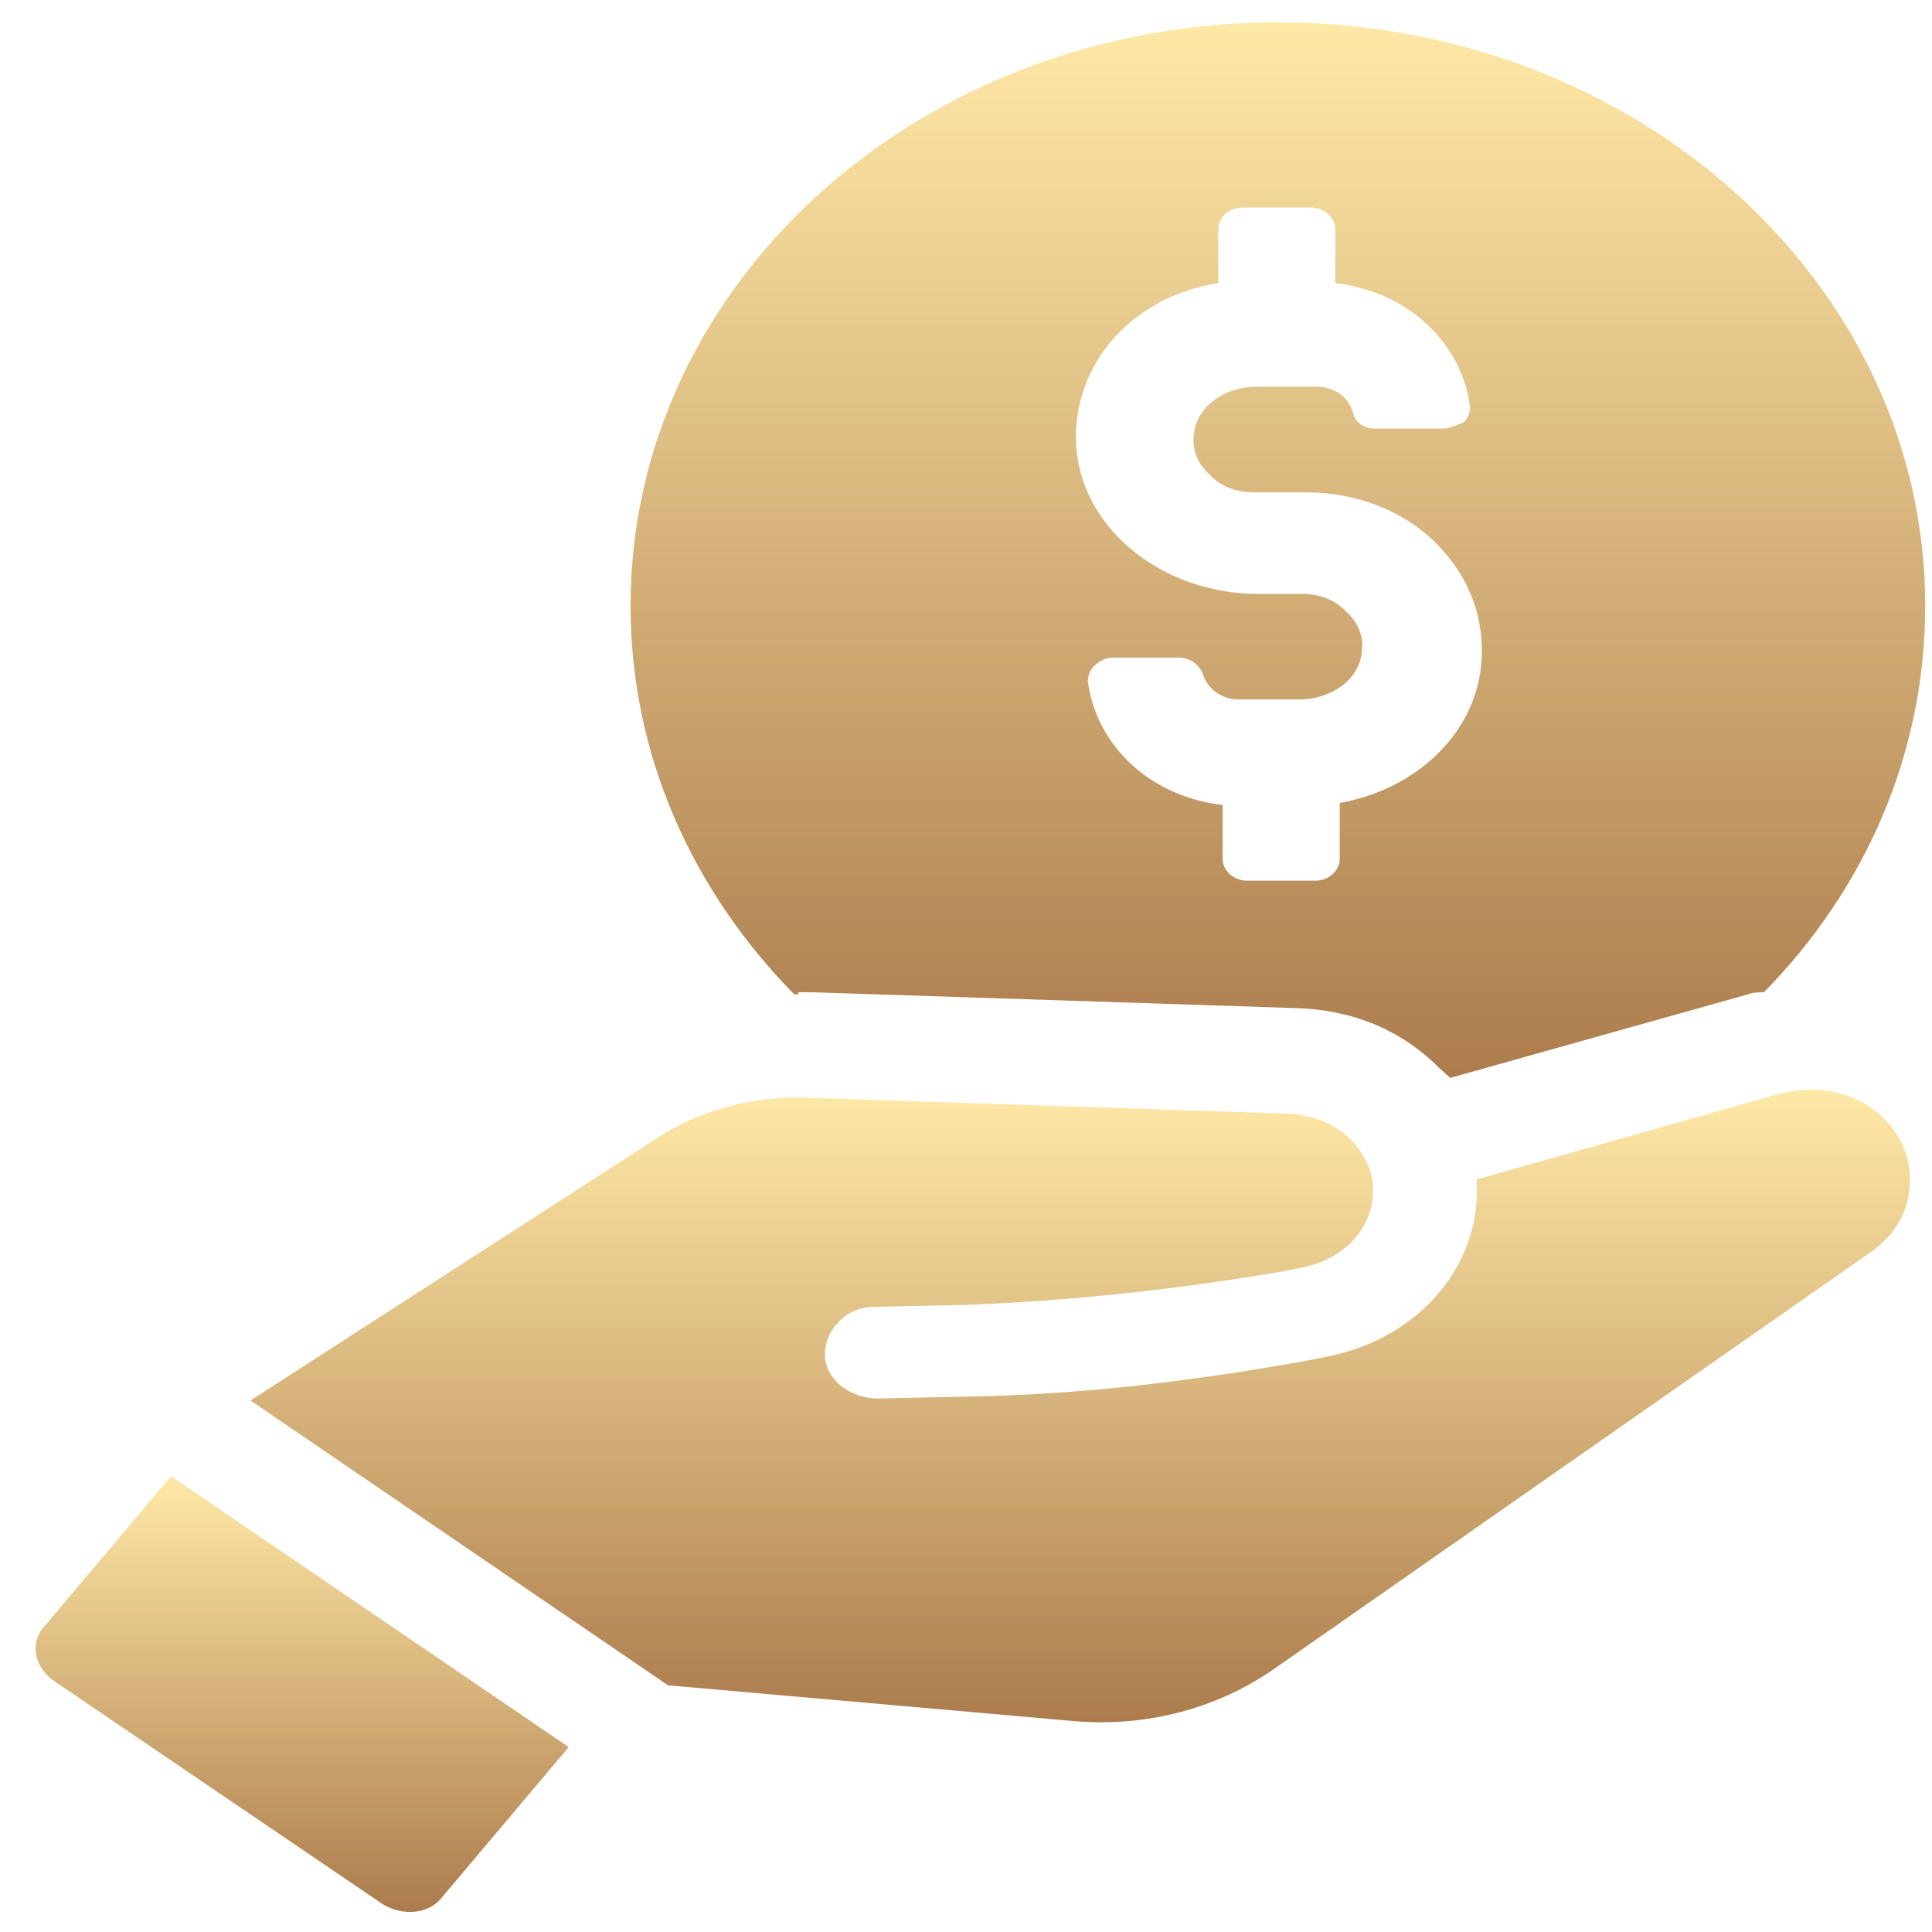
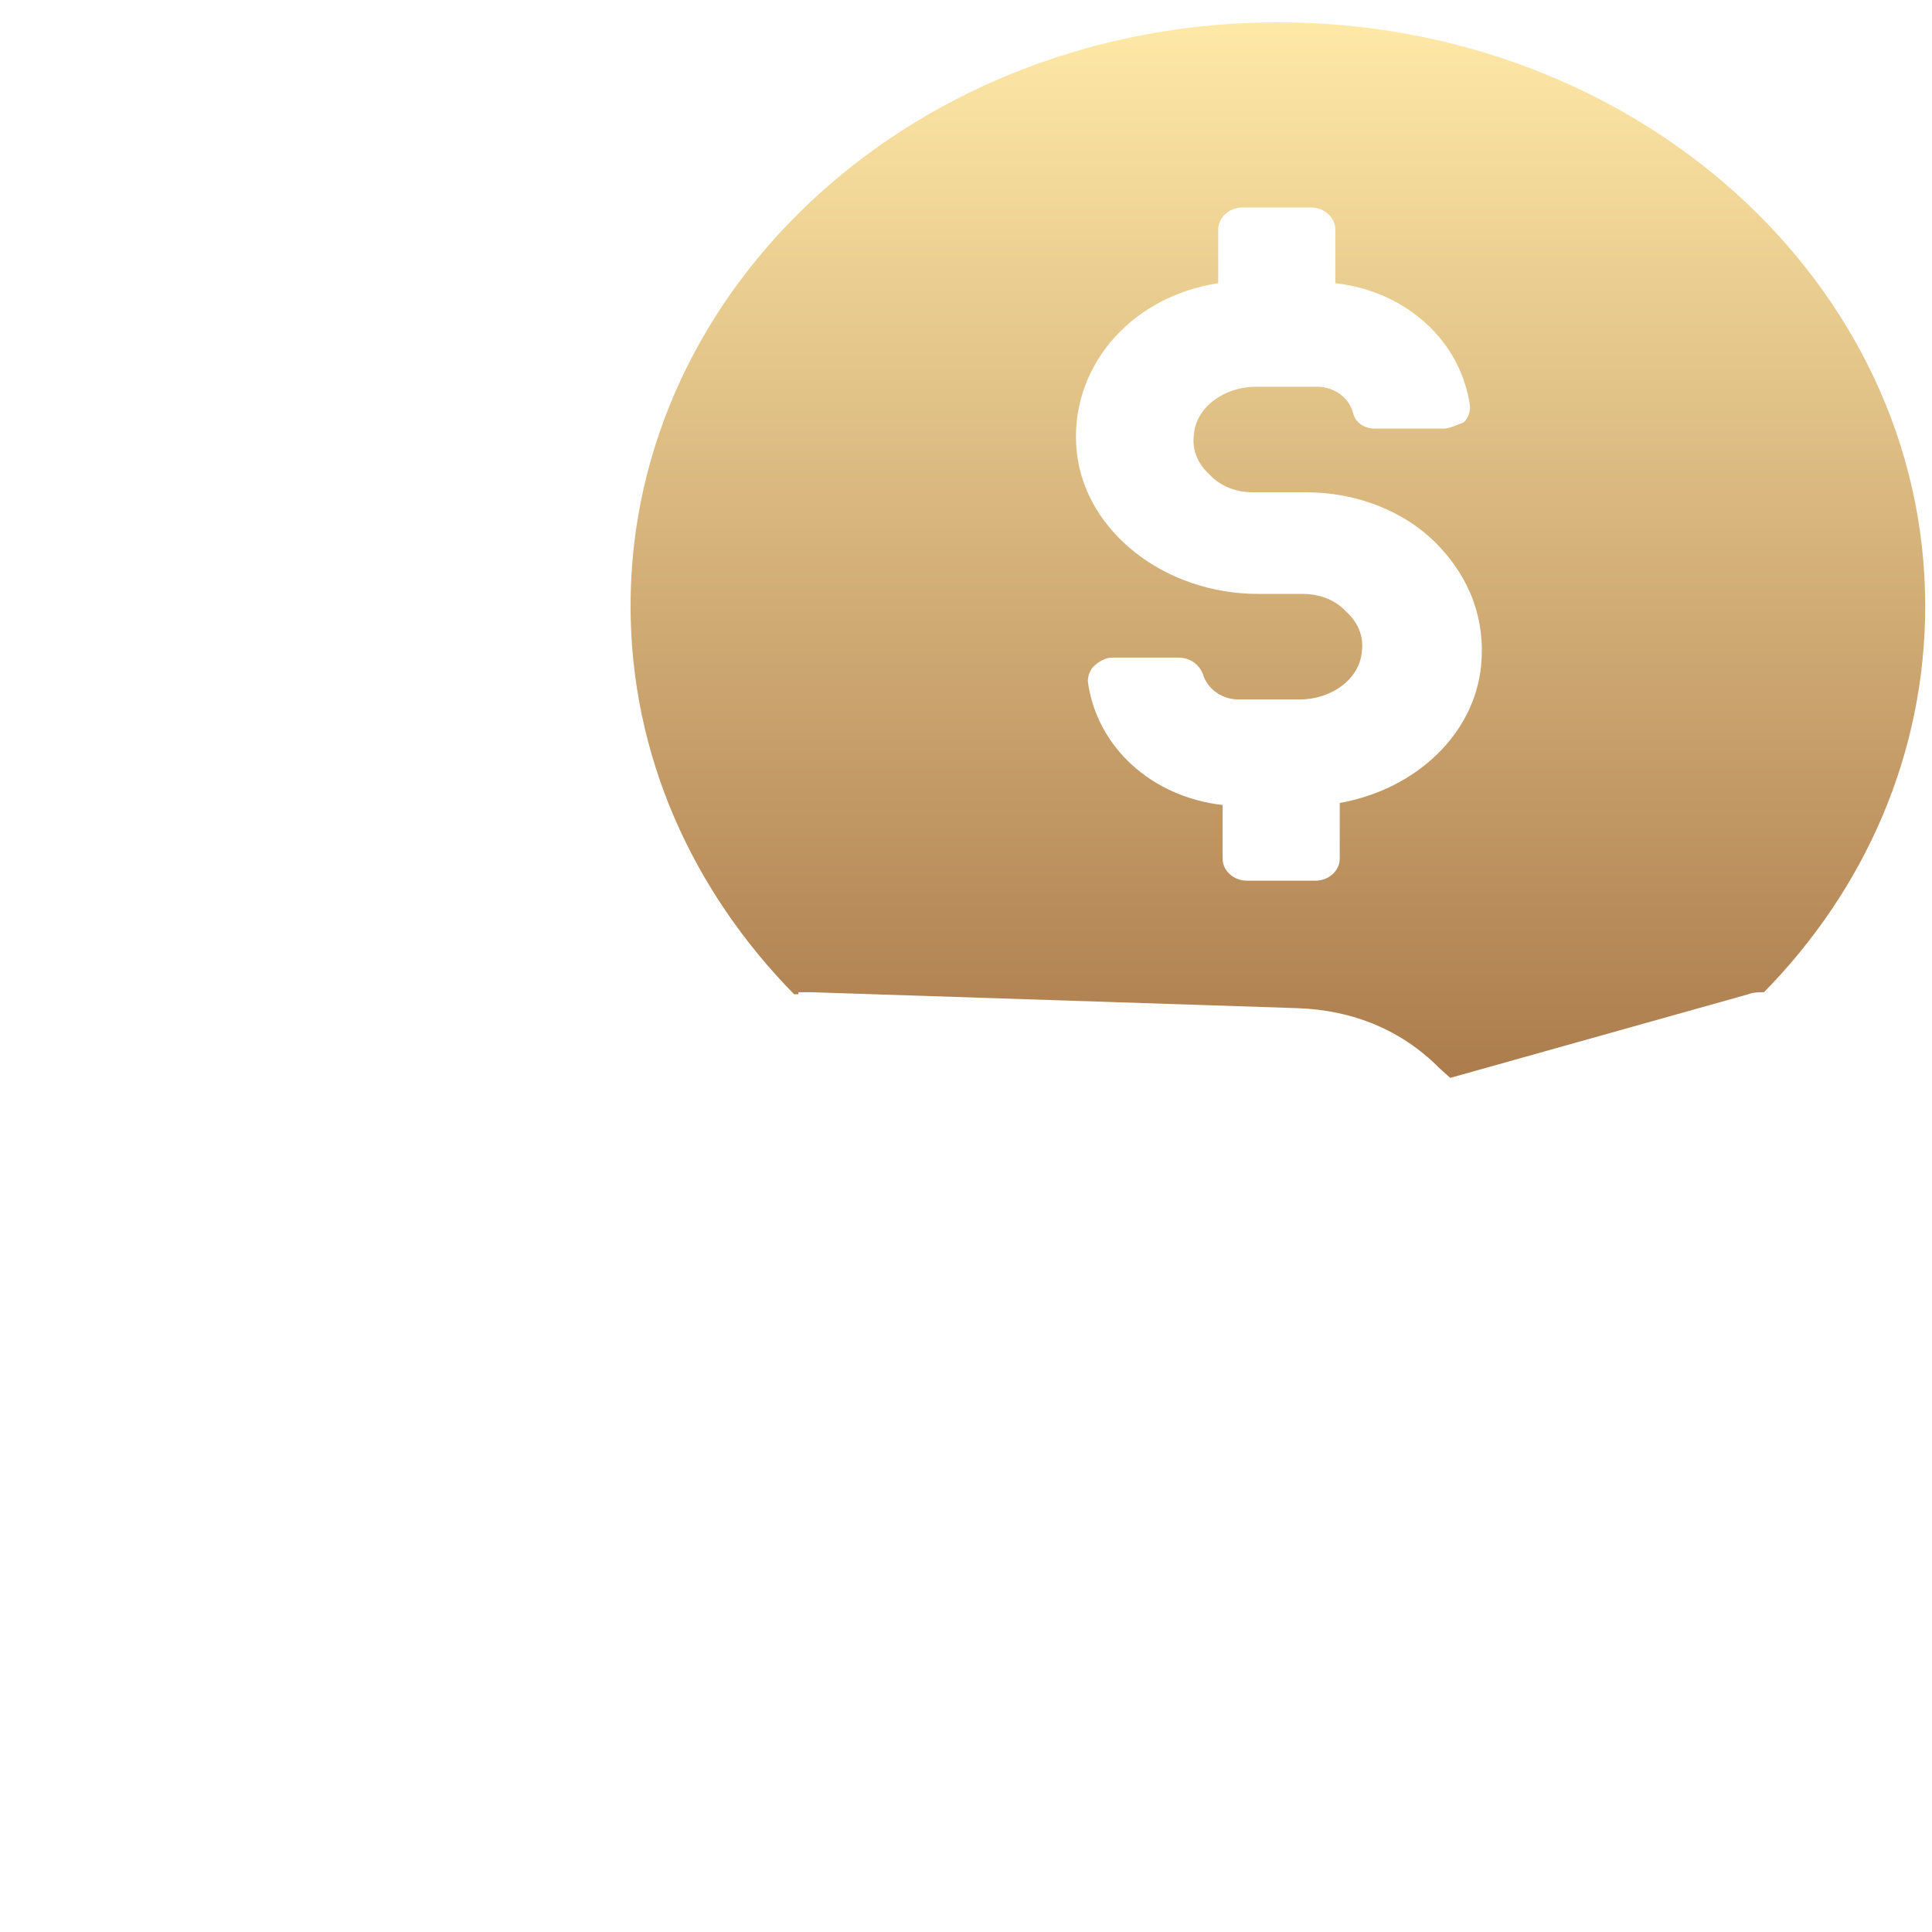
<svg xmlns="http://www.w3.org/2000/svg" width="45" height="45" viewBox="0 0 45 45" fill="none">
  <path d="M18.597 23.111H18.906L30.227 23.482C31.514 23.528 32.646 23.992 33.521 24.874C33.572 24.92 33.675 25.013 33.778 25.106L40.725 23.157C40.828 23.111 40.983 23.111 41.086 23.111C43.453 20.699 44.842 17.544 44.842 14.112C44.842 6.597 38.101 0.52 29.764 0.52C21.428 0.52 14.687 6.596 14.687 14.112C14.687 17.591 16.127 20.745 18.495 23.157L18.597 23.157L18.597 23.111ZM28.375 6.596V5.344C28.375 5.065 28.632 4.833 28.941 4.833H30.536C30.845 4.833 31.102 5.065 31.102 5.344V6.596C32.749 6.782 34.035 7.941 34.241 9.472C34.241 9.611 34.19 9.751 34.087 9.843C33.932 9.89 33.778 9.983 33.624 9.983H32.029C31.771 9.983 31.565 9.843 31.514 9.611C31.411 9.24 31.051 9.008 30.69 9.008H29.249C28.529 9.008 27.86 9.472 27.808 10.122C27.757 10.493 27.912 10.817 28.169 11.049C28.426 11.328 28.786 11.467 29.198 11.467H30.433C31.565 11.467 32.697 11.884 33.469 12.673C34.241 13.461 34.601 14.436 34.498 15.503C34.344 17.08 33.006 18.379 31.205 18.703V20.002C31.205 20.281 30.948 20.513 30.639 20.513H29.044C28.735 20.513 28.477 20.281 28.477 20.002V18.75C26.831 18.564 25.544 17.405 25.338 15.874C25.338 15.735 25.39 15.595 25.493 15.503C25.596 15.41 25.75 15.317 25.904 15.317H27.448C27.706 15.317 27.911 15.456 28.014 15.688C28.117 16.059 28.477 16.291 28.838 16.291H30.279C30.999 16.291 31.668 15.828 31.719 15.178C31.771 14.807 31.616 14.482 31.359 14.25C31.102 13.972 30.742 13.833 30.33 13.833H29.301C27.139 13.833 25.287 12.395 25.081 10.539C24.875 8.637 26.265 6.921 28.375 6.596V6.596Z" fill="url(#paint0_linear_422_1571)" fill-opacity="0.7" />
-   <path d="M3.983 34.384L1.049 37.863C0.689 38.234 0.792 38.791 1.204 39.116L8.923 44.358C9.386 44.636 10.004 44.59 10.312 44.172L13.246 40.693L4.189 34.523C4.137 34.477 4.034 34.43 3.983 34.384H3.983Z" fill="url(#paint1_linear_422_1571)" fill-opacity="0.7" />
-   <path d="M41.445 25.477L34.395 27.471V27.935C34.292 29.744 32.851 31.229 30.896 31.6L30.433 31.693C27.86 32.157 25.235 32.481 22.61 32.527L20.449 32.574C19.78 32.574 19.214 32.11 19.214 31.553C19.214 30.95 19.729 30.44 20.346 30.44L22.508 30.393C24.977 30.3 27.499 30.022 29.918 29.605L30.381 29.512C31.256 29.327 31.925 28.677 31.976 27.842C32.027 27.378 31.822 26.914 31.461 26.543C31.101 26.172 30.587 25.986 30.072 25.94L18.802 25.569C17.567 25.523 16.28 25.847 15.251 26.543L5.834 32.62L15.56 39.254L25.029 40.089C26.676 40.228 28.322 39.81 29.66 38.883L43.606 29.141C44.12 28.77 44.429 28.259 44.48 27.656C44.532 27.053 44.326 26.497 43.863 26.032C43.245 25.43 42.319 25.244 41.444 25.477L41.445 25.477Z" fill="url(#paint2_linear_422_1571)" fill-opacity="0.7" />
  <defs>
    <linearGradient id="paint0_linear_422_1571" x1="29.764" y1="0.52" x2="29.764" y2="25.106" gradientUnits="userSpaceOnUse">
      <stop stop-color="#FFE082" />
      <stop offset="1" stop-color="#894401" />
    </linearGradient>
    <linearGradient id="paint1_linear_422_1571" x1="7.037" y1="34.384" x2="7.037" y2="44.533" gradientUnits="userSpaceOnUse">
      <stop stop-color="#FFE082" />
      <stop offset="1" stop-color="#894401" />
    </linearGradient>
    <linearGradient id="paint2_linear_422_1571" x1="25.161" y1="25.38" x2="25.161" y2="40.115" gradientUnits="userSpaceOnUse">
      <stop stop-color="#FFE082" />
      <stop offset="1" stop-color="#894401" />
    </linearGradient>
  </defs>
</svg>